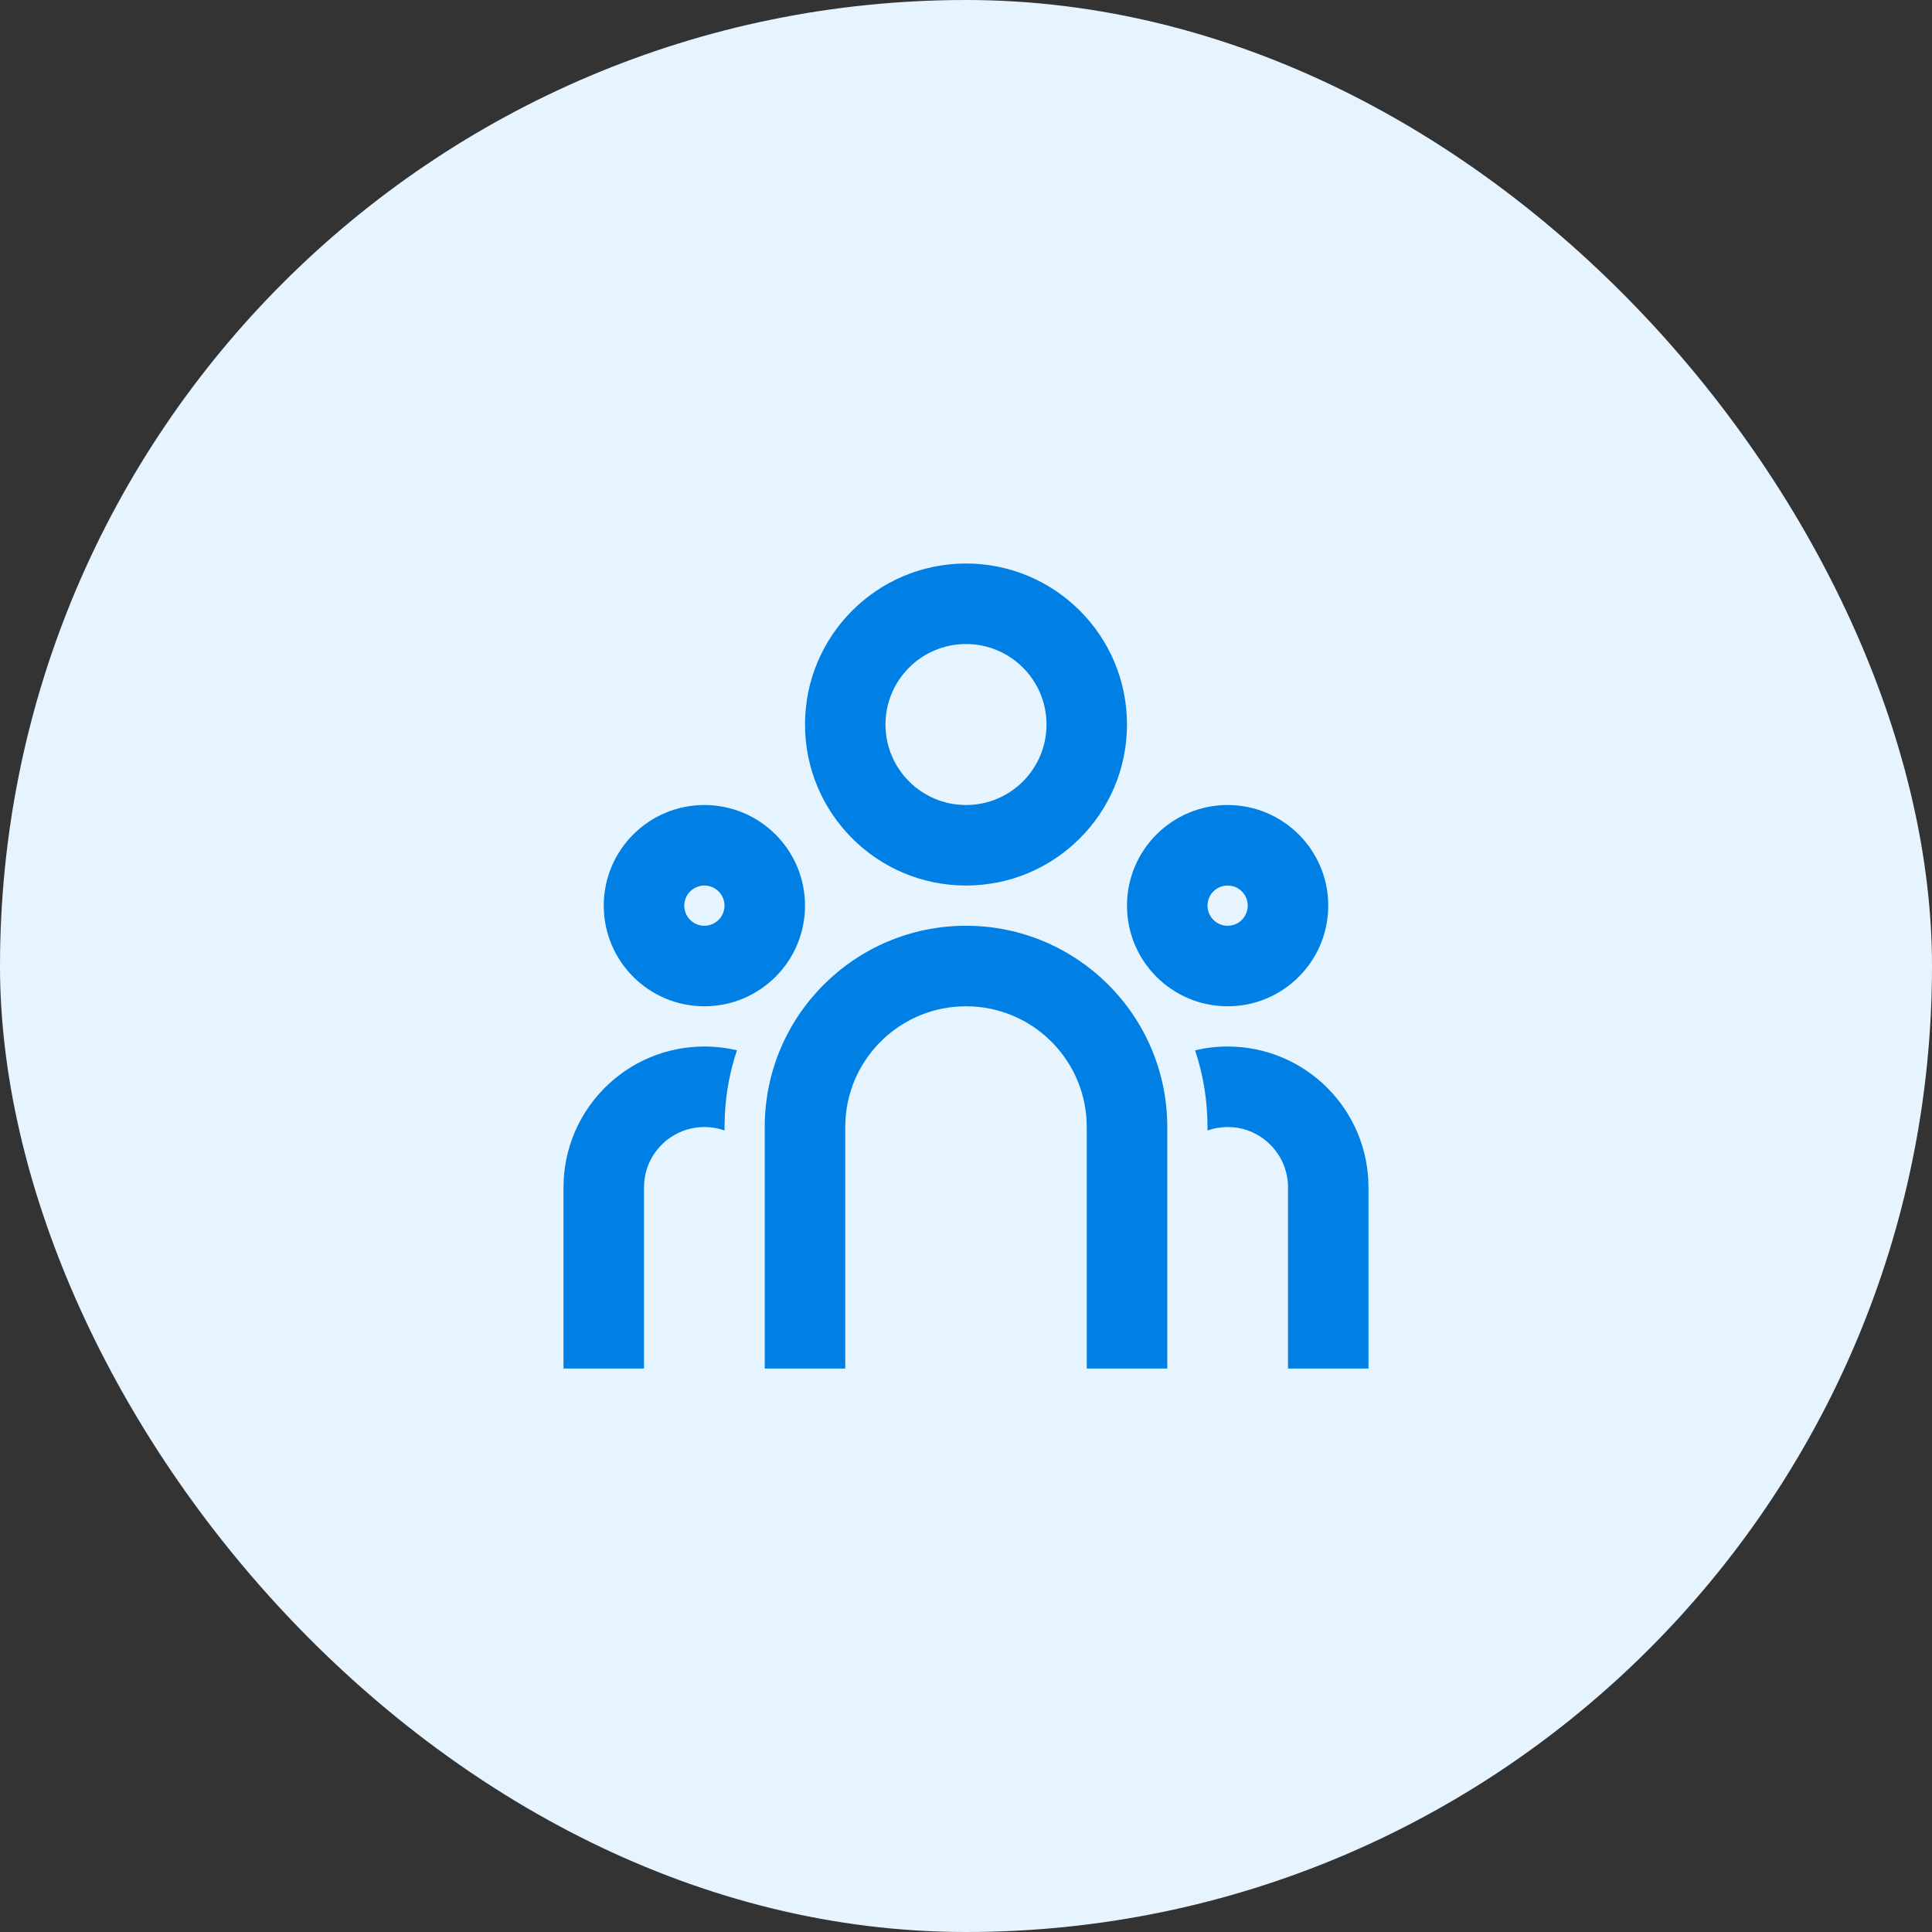
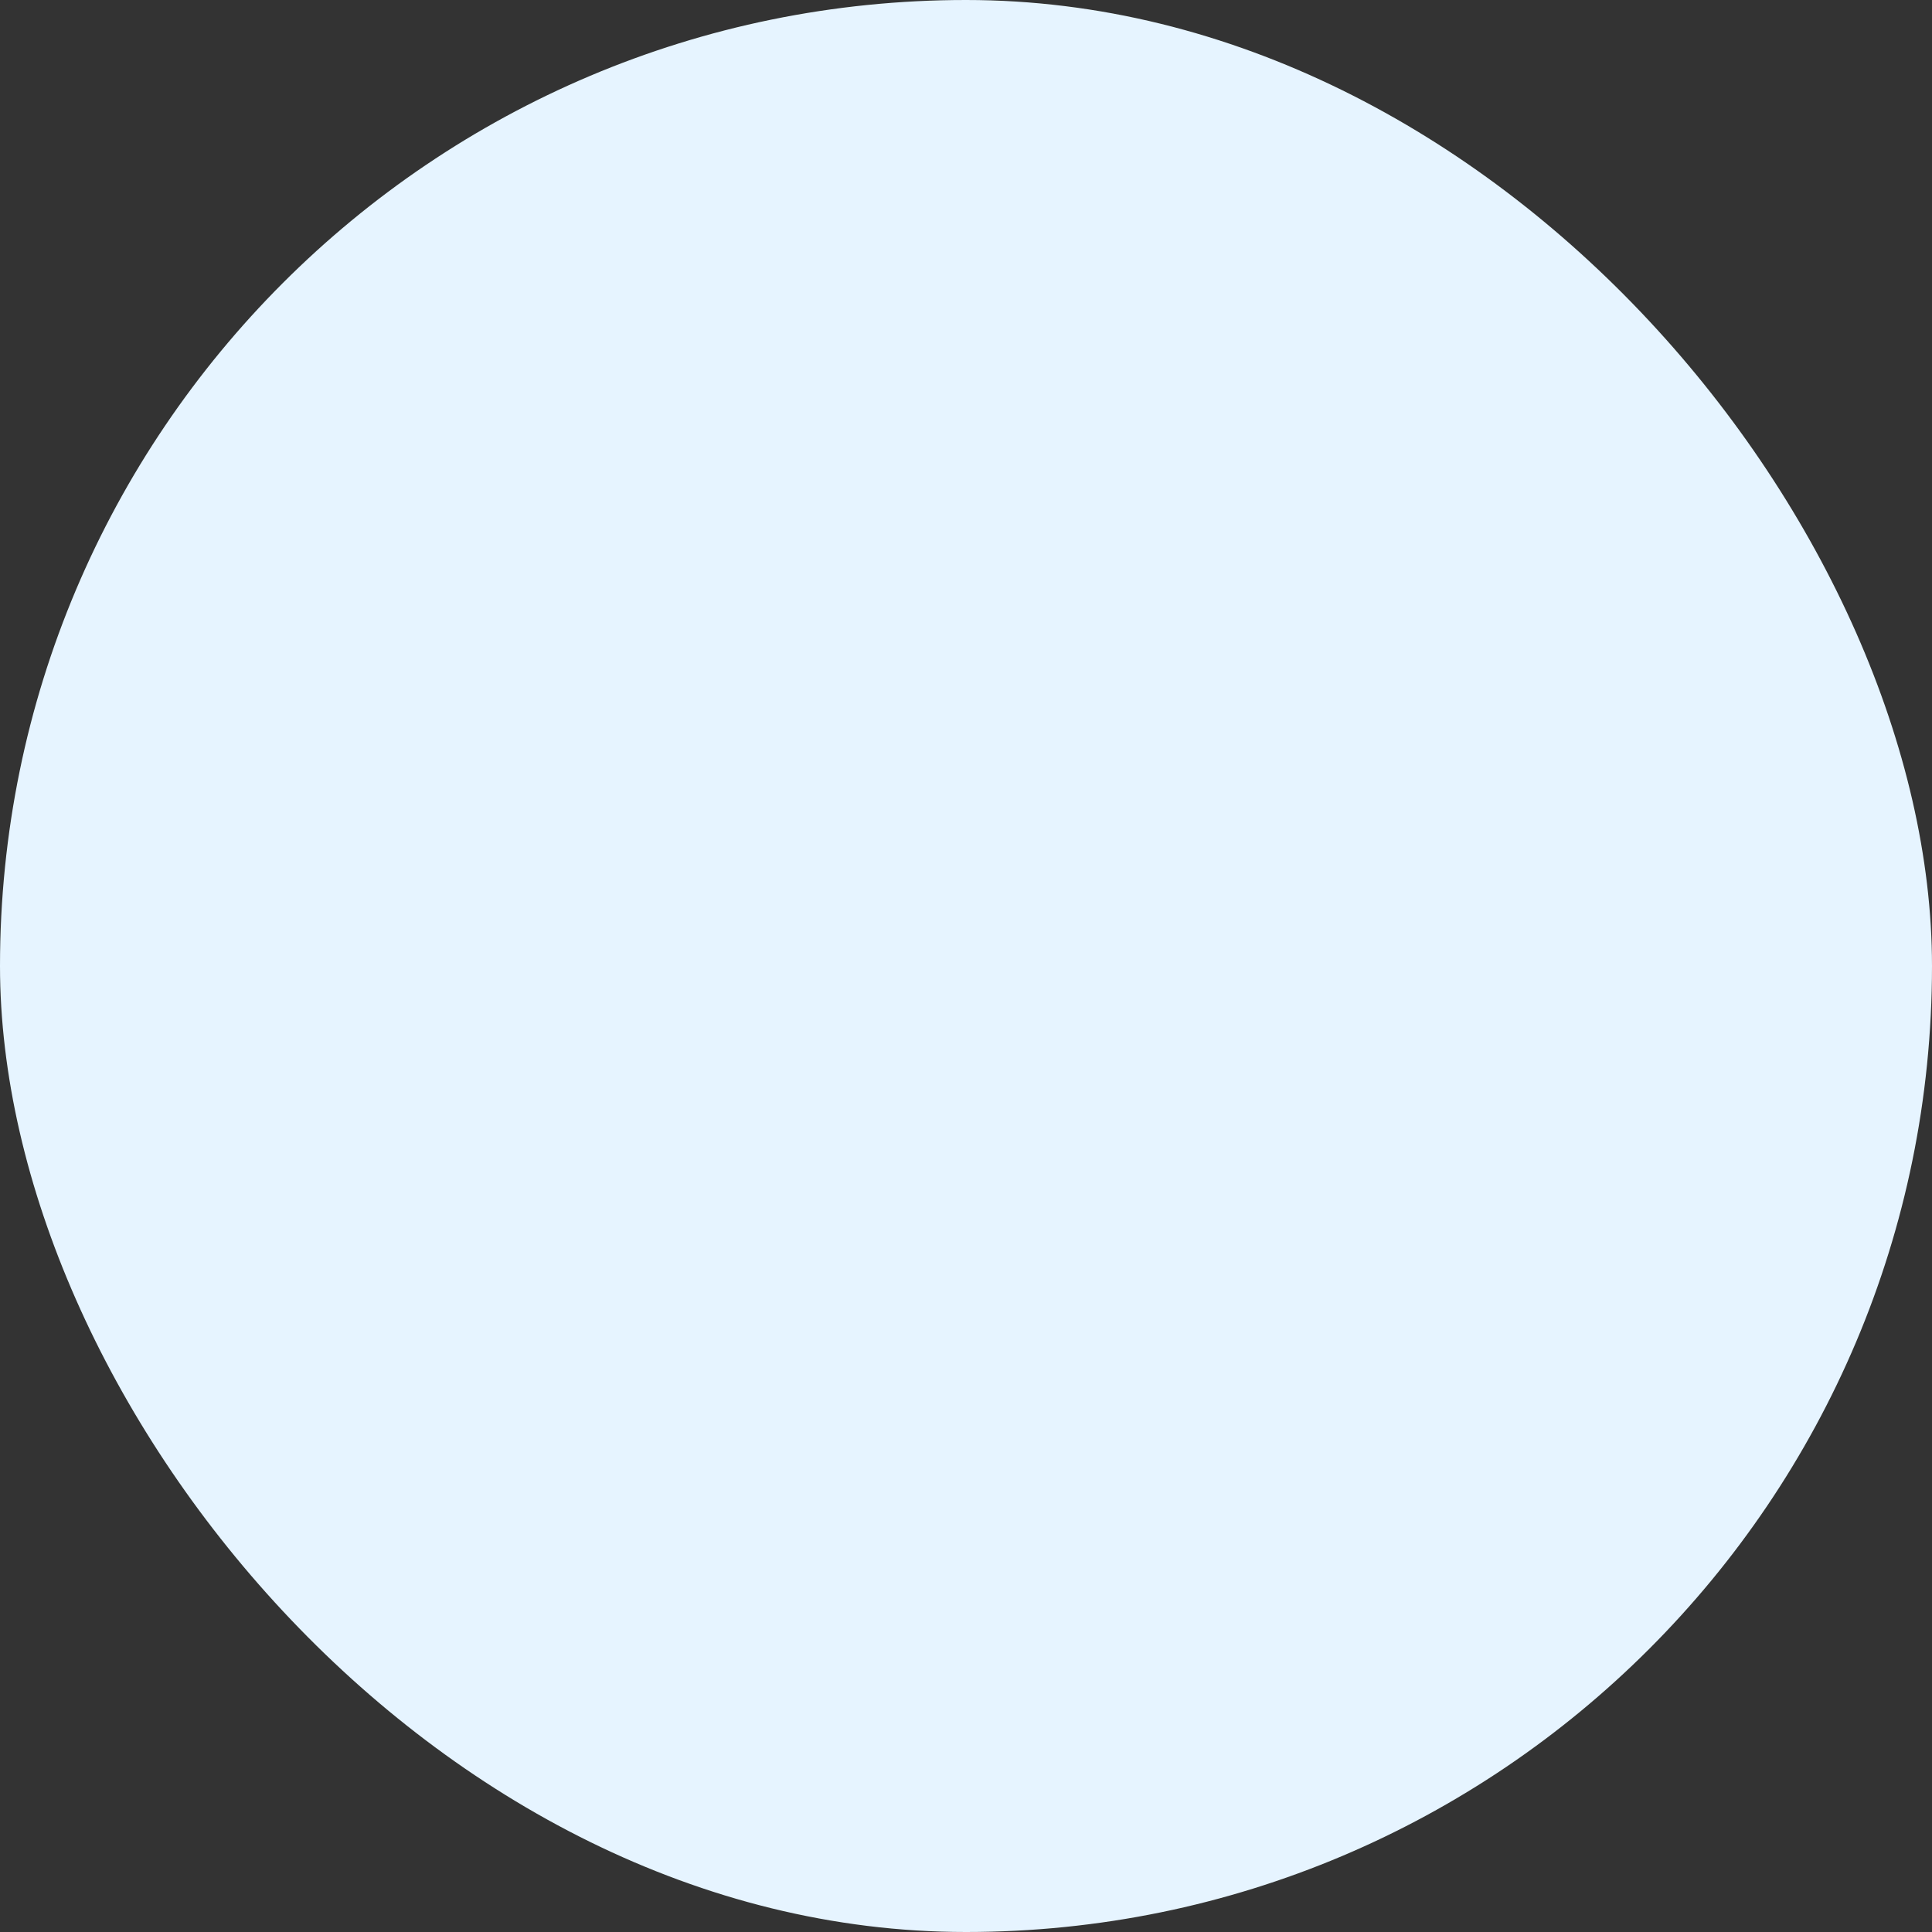
<svg xmlns="http://www.w3.org/2000/svg" width="40" height="40" viewBox="0 0 40 40" fill="none">
  <rect x="0" y="0" width="40" height="40" fill="#333333" stroke="none" />
  <rect width="40" height="40" rx="20" fill="#E6F4FF" />
-   <path d="M20 19.167C22.301 19.167 24.167 21.032 24.167 23.334V28.334H22.5V23.334C22.5 22.002 21.459 20.914 20.147 20.838L20 20.834C18.669 20.834 17.58 21.874 17.504 23.187L17.5 23.334V28.334H15.833V23.334C15.833 21.032 17.699 19.167 20 19.167ZM14.583 21.667C14.816 21.667 15.042 21.694 15.258 21.745C15.118 22.162 15.032 22.602 15.008 23.058L15 23.334L15.001 23.405C14.906 23.372 14.807 23.349 14.704 23.339L14.583 23.334C13.934 23.334 13.4 23.829 13.339 24.463L13.333 24.584V28.334H11.667V24.584C11.667 22.973 12.973 21.667 14.583 21.667ZM25.417 21.667C27.028 21.667 28.333 22.973 28.333 24.584V28.334H26.667V24.584C26.667 23.934 26.171 23.4 25.537 23.339L25.417 23.334C25.271 23.334 25.131 23.359 25 23.405L25 23.334C25 22.779 24.91 22.245 24.743 21.747C24.958 21.694 25.184 21.667 25.417 21.667ZM14.583 16.667C15.734 16.667 16.667 17.6 16.667 18.75C16.667 19.901 15.734 20.834 14.583 20.834C13.433 20.834 12.5 19.901 12.5 18.75C12.5 17.6 13.433 16.667 14.583 16.667ZM25.417 16.667C26.567 16.667 27.5 17.6 27.5 18.75C27.5 19.901 26.567 20.834 25.417 20.834C24.266 20.834 23.333 19.901 23.333 18.75C23.333 17.6 24.266 16.667 25.417 16.667ZM14.583 18.334C14.353 18.334 14.167 18.52 14.167 18.75C14.167 18.98 14.353 19.167 14.583 19.167C14.813 19.167 15 18.98 15 18.75C15 18.52 14.813 18.334 14.583 18.334ZM25.417 18.334C25.187 18.334 25 18.52 25 18.75C25 18.98 25.187 19.167 25.417 19.167C25.647 19.167 25.833 18.98 25.833 18.75C25.833 18.52 25.647 18.334 25.417 18.334ZM20 11.667C21.841 11.667 23.333 13.159 23.333 15C23.333 16.841 21.841 18.334 20 18.334C18.159 18.334 16.667 16.841 16.667 15C16.667 13.159 18.159 11.667 20 11.667ZM20 13.334C19.08 13.334 18.333 14.08 18.333 15C18.333 15.921 19.08 16.667 20 16.667C20.921 16.667 21.667 15.921 21.667 15C21.667 14.08 20.921 13.334 20 13.334Z" fill="#0080E5" />
</svg>